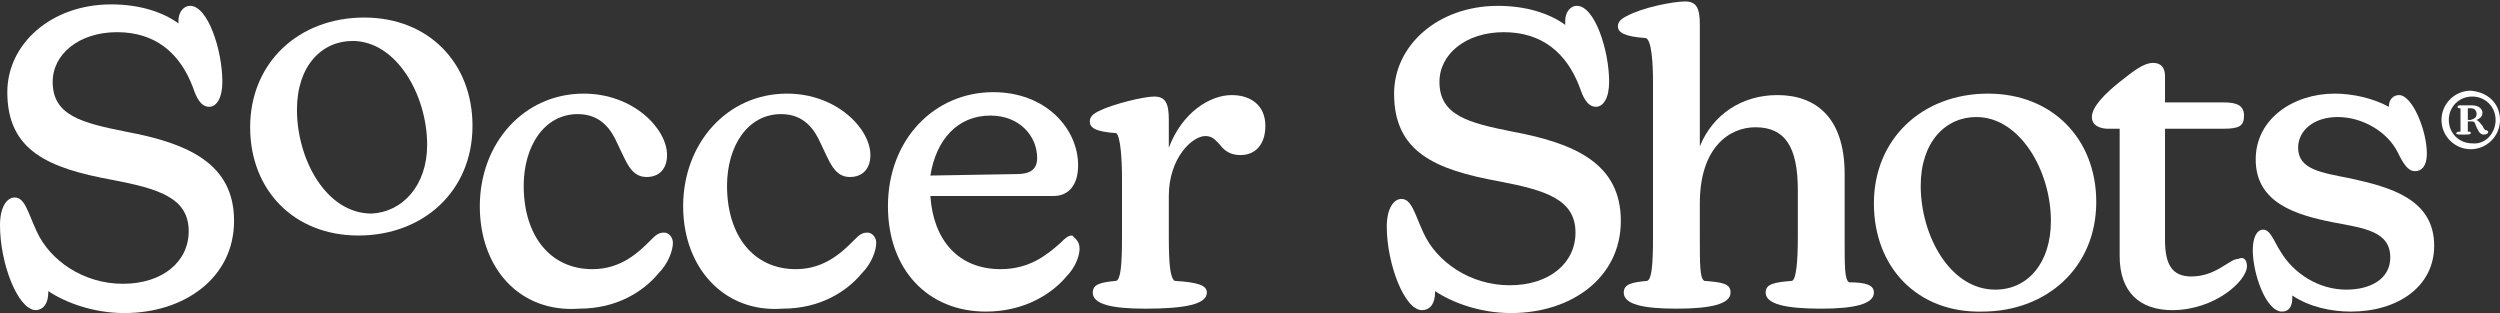
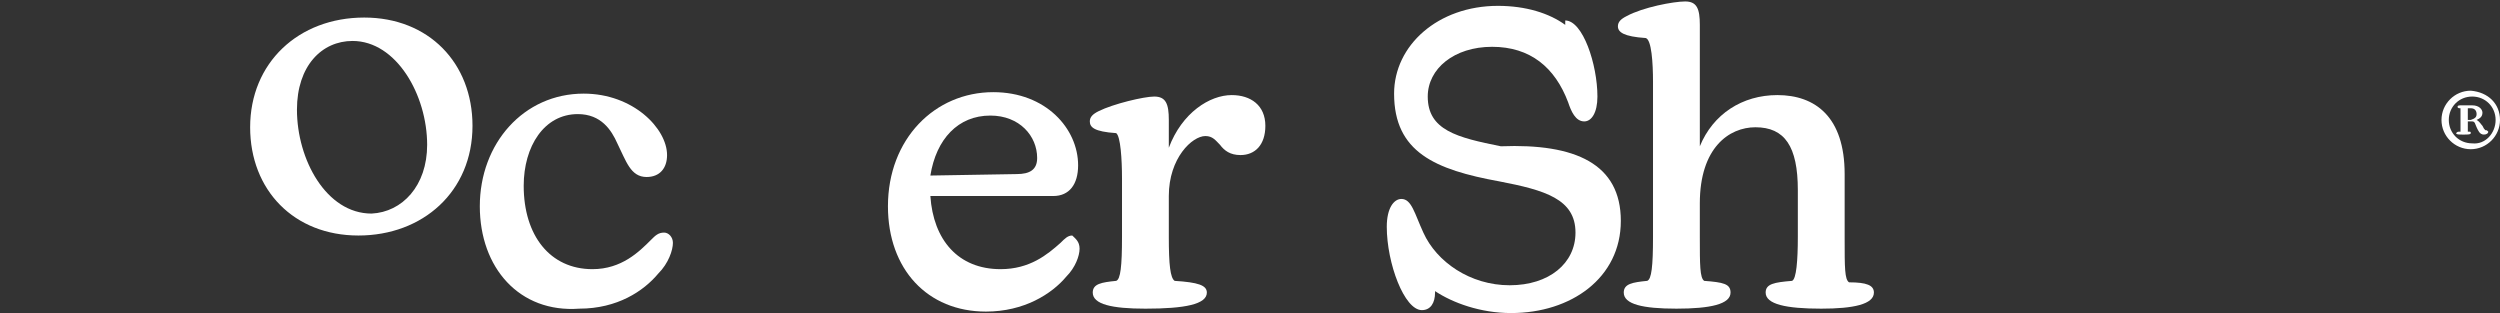
<svg xmlns="http://www.w3.org/2000/svg" version="1.1" id="Layer_1" x="0px" y="0px" width="170.9px" height="21.4px" viewBox="0 0 170.9 21.4" style="enable-background:new 0 0 170.9 21.4;" xml:space="preserve">
  <rect x="0" y="0" width="170.9" height="21.4" fill="#333333" stroke="none" />
  <style type="text/css">
        .st0{fill:#FFFFFF}
    </style>
  <g>
    <path class="st0" d="M170.9,8.2c0,1.1-0.9,2-2,2c-1.1,0-2-0.9-2-2c0-1.1,0.9-2,2-2C170.1,6.3,170.9,7.1,170.9,8.2z M170.6,8.2             c0-0.9-0.7-1.6-1.6-1.6c-0.9,0-1.6,0.7-1.6,1.6c0,0.9,0.7,1.6,1.6,1.6C169.9,9.9,170.6,9.1,170.6,8.2z M170.1,9             c0,0.1-0.1,0.2-0.3,0.2c-0.3,0-0.4-0.3-0.5-0.5c-0.1-0.2-0.1-0.4-0.3-0.4h-0.3v0.4c0,0.1,0,0.3,0,0.3c0.2,0,0.2,0,0.2,0.1             c0,0.1-0.2,0.1-0.5,0.1c-0.3,0-0.5,0-0.5-0.1C168,9,168,9,168.2,9c0,0,0-0.1,0-0.3V7.7c0-0.1,0-0.3,0-0.3c-0.1,0-0.2,0-0.2-0.1             c0-0.1,0.1-0.1,0.3-0.1h0.2c0.1,0,0.3,0,0.5,0c0.5,0,0.7,0.3,0.7,0.5c0,0.3-0.2,0.4-0.4,0.5c0.2,0.1,0.3,0.3,0.4,0.4             c0.1,0.2,0.1,0.2,0.2,0.3C170,8.9,170,8.9,170.1,9C170.1,8.9,170.1,9,170.1,9z M169.3,7.8c0-0.2-0.1-0.4-0.4-0.4             c-0.1,0-0.2,0-0.2,0c0,0,0,0.1,0,0.3v0.5c0.1,0,0.2,0,0.2,0C169.2,8.1,169.3,8,169.3,7.8z" />
  </g>
  <g>
-     <path class="st0" d="M110.8,15.1c0,3.9-3.4,6.3-7.5,6.3c-2.1,0-4-0.7-5.2-1.5V20c0,0.7-0.3,1.2-0.9,1.2c-1.2,0-2.4-3.2-2.4-5.7             c0-1.3,0.5-1.9,1-1.9c0.7,0,0.9,1,1.5,2.3c0.9,2,3.2,3.6,5.9,3.6c2.7,0,4.5-1.5,4.5-3.6c0-2.3-2.1-2.9-5.2-3.5             c-4.4-0.8-7.2-2-7.2-6c0-3.3,3-6,7.1-6c1.9,0,3.5,0.5,4.6,1.3V1.4c0-0.5,0.3-1,0.8-1c1.2,0,2.2,3,2.2,5.2c0,1.1-0.4,1.7-0.9,1.7             c-0.6,0-0.9-0.7-1.1-1.3c-0.9-2.4-2.6-3.8-5.2-3.8c-2.6,0-4.4,1.5-4.4,3.4c0,2.3,2,2.8,5,3.4C107.7,9.8,110.8,11.2,110.8,15.1z" />
+     <path class="st0" d="M110.8,15.1c0,3.9-3.4,6.3-7.5,6.3c-2.1,0-4-0.7-5.2-1.5V20c0,0.7-0.3,1.2-0.9,1.2c-1.2,0-2.4-3.2-2.4-5.7             c0-1.3,0.5-1.9,1-1.9c0.7,0,0.9,1,1.5,2.3c0.9,2,3.2,3.6,5.9,3.6c2.7,0,4.5-1.5,4.5-3.6c0-2.3-2.1-2.9-5.2-3.5             c-4.4-0.8-7.2-2-7.2-6c0-3.3,3-6,7.1-6c1.9,0,3.5,0.5,4.6,1.3V1.4c1.2,0,2.2,3,2.2,5.2c0,1.1-0.4,1.7-0.9,1.7             c-0.6,0-0.9-0.7-1.1-1.3c-0.9-2.4-2.6-3.8-5.2-3.8c-2.6,0-4.4,1.5-4.4,3.4c0,2.3,2,2.8,5,3.4C107.7,9.8,110.8,11.2,110.8,15.1z" />
    <path class="st0" d="M128.1,20c0,0.8-1.4,1.1-3.6,1.1c-2.4,0-3.8-0.3-3.8-1.1c0-0.6,0.6-0.7,1.8-0.8c0.3-0.1,0.4-1.4,0.4-3V13             c0-3-0.9-4.3-2.9-4.3c-1.8,0-3.8,1.4-3.8,5.2v2.3c0,1.9,0,2.8,0.3,3c1.3,0.1,1.8,0.2,1.8,0.8c0,0.8-1.4,1.1-3.7,1.1             c-2.3,0-3.6-0.3-3.6-1.1c0-0.6,0.6-0.7,1.6-0.8c0.3-0.1,0.4-1,0.4-3V5.6c0-1.3-0.1-2.9-0.5-3c-1.5-0.1-1.9-0.4-1.9-0.8             c0-0.3,0.2-0.5,0.6-0.7c1.1-0.6,3.2-1,4-1c0.8,0,1,0.5,1,1.6c0,1,0,2.5,0,4.5v3.8c0.9-2.2,2.9-3.5,5.3-3.5c2.6,0,4.6,1.5,4.6,5.4             v4.4c0,2,0,2.8,0.3,3C127.6,19.3,128.1,19.5,128.1,20z" />
-     <path class="st0" d="M128.1,13.9c0-4.4,3.3-7.5,7.8-7.5c4.4,0,7.4,3.1,7.4,7.4c0,4.5-3.4,7.5-7.8,7.5             C131.1,21.4,128.1,18.3,128.1,13.9z M140.2,15.1c0-3.4-2.1-7.1-5.1-7.1c-2.1,0-3.8,1.7-3.8,4.7c0,3.4,2,7.1,5.1,7.1             C138.6,19.8,140.2,18,140.2,15.1z" />
-     <path class="st0" d="M153.6,18.2c0,1-2.2,3-5.1,3c-2.2,0-3.6-1.2-3.6-3.7l0-8.7h-0.8c-0.5,0-1.1-0.2-1.1-0.8c0-0.7,0.9-1.6,1.9-2.4             c0.9-0.7,1.6-1.3,2.3-1.3c0.5,0,0.8,0.3,0.8,0.9V7h4c0.9,0,1.4,0.2,1.4,0.9c0,0.7-0.3,0.9-1.4,0.9h-4v7.6c0,1.7,0.5,2.5,1.8,2.5             c1.7,0,2.6-1.2,3.2-1.2C153.4,17.5,153.6,17.8,153.6,18.2z" />
-     <path class="st0" d="M166.4,16.8c0,2.8-2.5,4.5-5.7,4.5c-1.3,0-2.8-0.3-4-1.1v0.2c0,0.5-0.2,0.9-0.7,0.9c-1.1,0-2-2.6-2-4.2             c0-0.9,0.3-1.4,0.7-1.4c0.5,0,0.7,0.7,1.2,1.5c0.9,1.5,2.6,2.6,4.5,2.6c1.6,0,3-0.7,3-2.2c0-1.8-1.8-2-3.9-2.4             c-2.5-0.5-5.3-1.3-5.3-4.3c0-2.8,2.6-4.5,5.4-4.5c1.2,0,2.6,0.3,3.7,0.9V7.3c0-0.5,0.3-0.8,0.7-0.8c0.9,0,1.9,2.4,1.9,4             c0,0.9-0.4,1.2-0.8,1.2c-0.5,0-0.8-0.5-1.2-1.3c-0.7-1.4-2.4-2.4-4.1-2.4c-1.6,0-2.7,0.9-2.7,2.1c0,1.5,1.6,1.7,3.6,2.1             C163.4,12.8,166.4,13.6,166.4,16.8z" />
  </g>
  <g>
    <path class="st0" d="M17.1,8.7c0-4.4,3.3-7.5,7.8-7.5c4.4,0,7.4,3.1,7.4,7.4c0,4.5-3.4,7.5-7.8,7.5C20.1,16.1,17.1,13,17.1,8.7z              M29.2,9.9c0-3.4-2.1-7.1-5.1-7.1c-2.1,0-3.8,1.7-3.8,4.7c0,3.4,2,7.1,5.1,7.1C27.5,14.5,29.2,12.7,29.2,9.9z" />
  </g>
  <g>
-     <path class="st0" d="M16,15.1c0,3.9-3.4,6.3-7.5,6.3c-2.1,0-4-0.7-5.2-1.5V20c0,0.7-0.3,1.2-0.9,1.2C1.2,21.1,0,18,0,15.4             c0-1.3,0.5-1.9,1-1.9c0.7,0,0.9,1,1.5,2.3c0.9,2,3.2,3.6,5.9,3.6c2.7,0,4.5-1.5,4.5-3.6c0-2.3-2.1-2.9-5.2-3.5             c-4.4-0.8-7.2-2-7.2-6c0-3.3,3-6,7.1-6c1.9,0,3.5,0.5,4.6,1.3V1.4c0-0.5,0.3-1,0.8-1c1.2,0,2.2,3,2.2,5.2c0,1.1-0.4,1.7-0.9,1.7             c-0.6,0-0.9-0.7-1.1-1.3c-0.9-2.4-2.6-3.8-5.2-3.8c-2.6,0-4.4,1.5-4.4,3.4c0,2.3,2,2.8,5,3.4C12.9,9.8,16,11.2,16,15.1z" />
-   </g>
+     </g>
  <g>
    <path class="st0" d="M32.8,14.1c0-4.3,3-7.7,7.1-7.7c3.4,0,5.7,2.4,5.7,4.2c0,0.9-0.5,1.5-1.4,1.5c-1.1,0-1.4-1.1-2-2.3             c-0.4-0.9-1.1-2-2.7-2c-2.3,0-3.7,2.2-3.7,4.9c0,3.4,1.8,5.7,4.7,5.7c2,0,3.2-1.2,4-2c0.3-0.3,0.5-0.5,0.9-0.5             c0.3,0,0.6,0.3,0.6,0.7c0,0.5-0.3,1.4-1,2.1c-1,1.2-2.8,2.4-5.4,2.4C35.5,21.4,32.8,18.3,32.8,14.1z" />
-     <path class="st0" d="M46.7,14.1c0-4.3,3-7.7,7.1-7.7c3.4,0,5.7,2.4,5.7,4.2c0,0.9-0.5,1.5-1.4,1.5c-1.1,0-1.4-1.1-2-2.3             c-0.4-0.9-1.1-2-2.7-2c-2.3,0-3.7,2.2-3.7,4.9c0,3.4,1.8,5.7,4.7,5.7c2,0,3.2-1.2,4-2c0.3-0.3,0.5-0.5,0.9-0.5             c0.3,0,0.6,0.3,0.6,0.7c0,0.5-0.3,1.4-1,2.1c-1,1.2-2.8,2.4-5.4,2.4C49.5,21.4,46.7,18.3,46.7,14.1z" />
    <path class="st0" d="M73.8,17c0,0.5-0.3,1.3-0.9,1.9c-1,1.2-2.9,2.4-5.5,2.4c-4,0-6.7-2.9-6.7-7.2c0-4.6,3.2-7.8,7.2-7.8             c3.6,0,5.8,2.5,5.8,5c0,1.3-0.6,2.1-1.7,2.1h-8.4c0.2,3,1.9,5,4.8,5c2,0,3.2-1,4.1-1.8c0.3-0.3,0.5-0.5,0.8-0.5             C73.5,16.3,73.8,16.5,73.8,17z M63.6,12l5.9-0.1c0.9,0,1.4-0.3,1.4-1.1c0-1.5-1.2-2.9-3.2-2.9C65.5,7.9,64,9.5,63.6,12z" />
    <path class="st0" d="M86.5,8.6c0,1.3-0.7,2-1.7,2c-0.7,0-1.1-0.3-1.4-0.7c-0.3-0.3-0.5-0.6-1-0.6c-0.9,0-2.5,1.5-2.5,4.1v2.8             c0,1.9,0.1,2.8,0.4,3c1.6,0.1,2.2,0.3,2.2,0.8c0,0.8-1.5,1.1-4.2,1.1c-2.3,0-3.6-0.3-3.6-1.1c0-0.6,0.6-0.7,1.6-0.8             c0.3-0.1,0.4-1,0.4-3v-4c0-1.3-0.1-2.9-0.4-3.1c-1.5-0.1-1.8-0.4-1.8-0.8c0-0.3,0.2-0.5,0.6-0.7c1-0.5,3.1-1,3.8-1             c0.8,0,1,0.5,1,1.6v1.9c0.9-2.4,2.8-3.6,4.3-3.6C85.5,6.5,86.5,7.2,86.5,8.6z" />
  </g>
</svg>